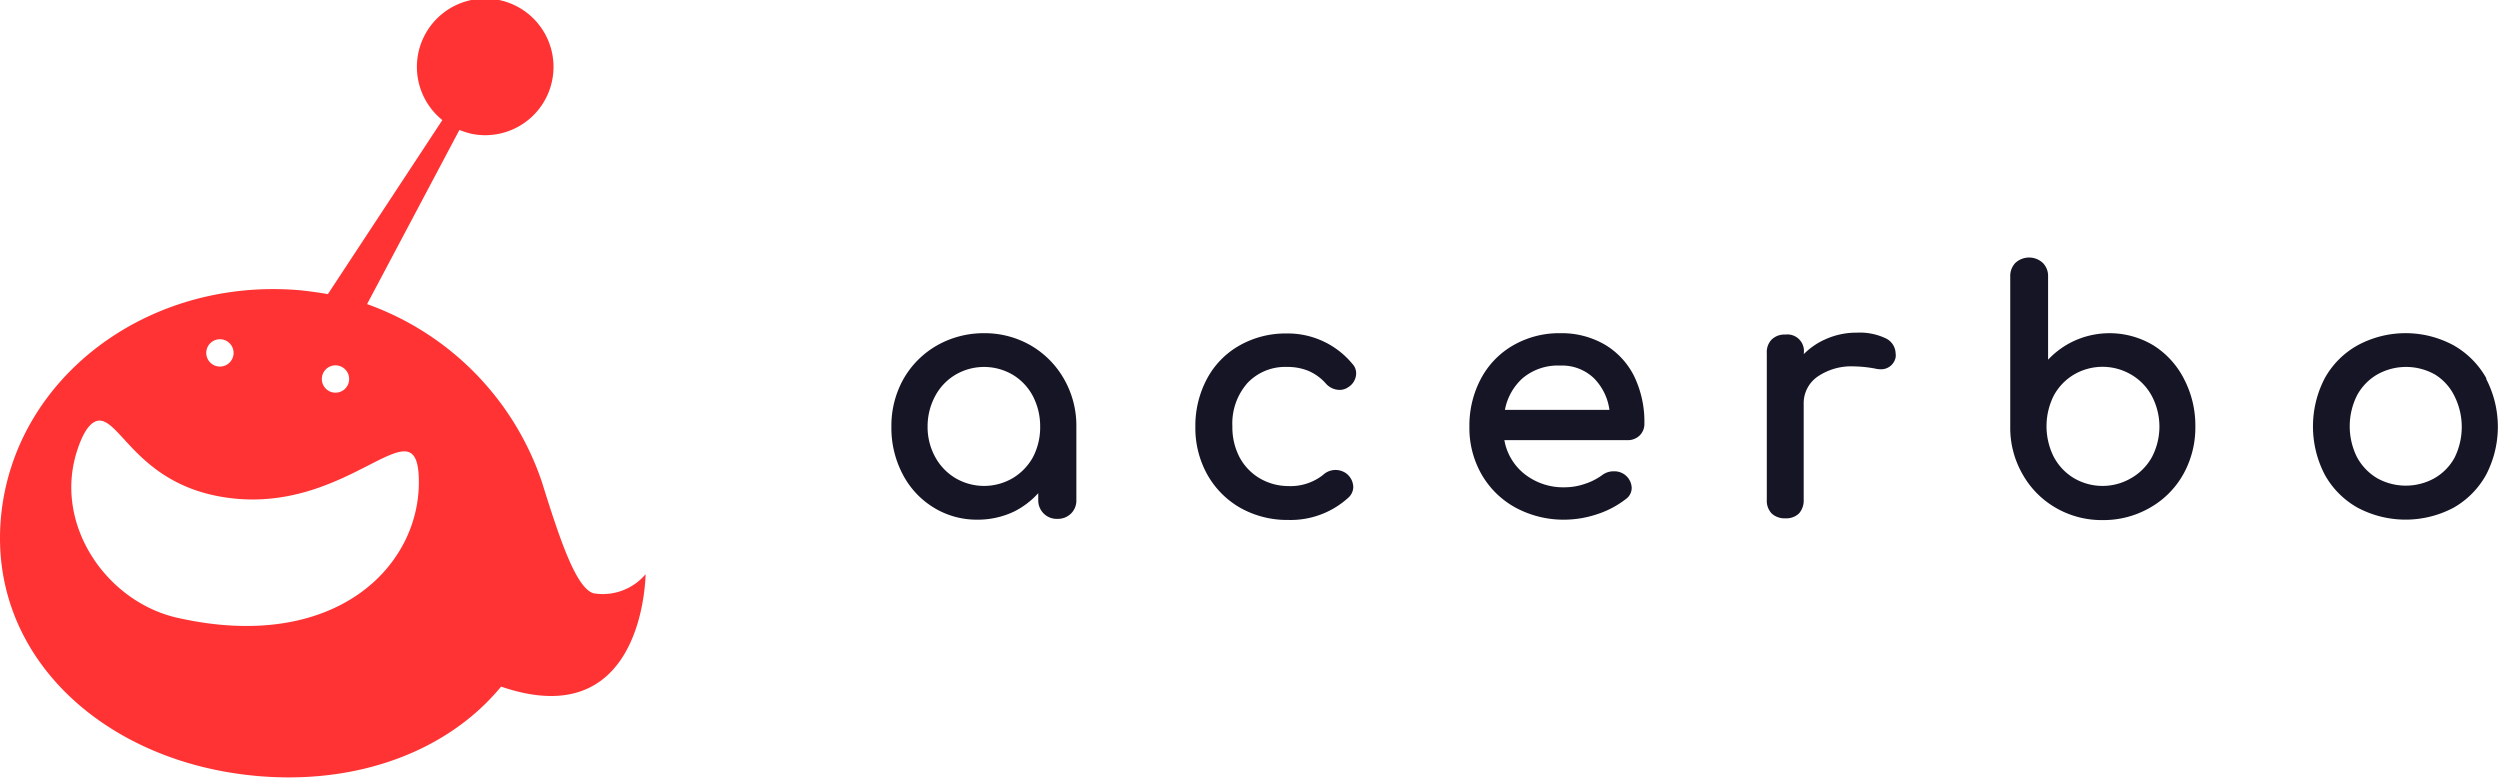
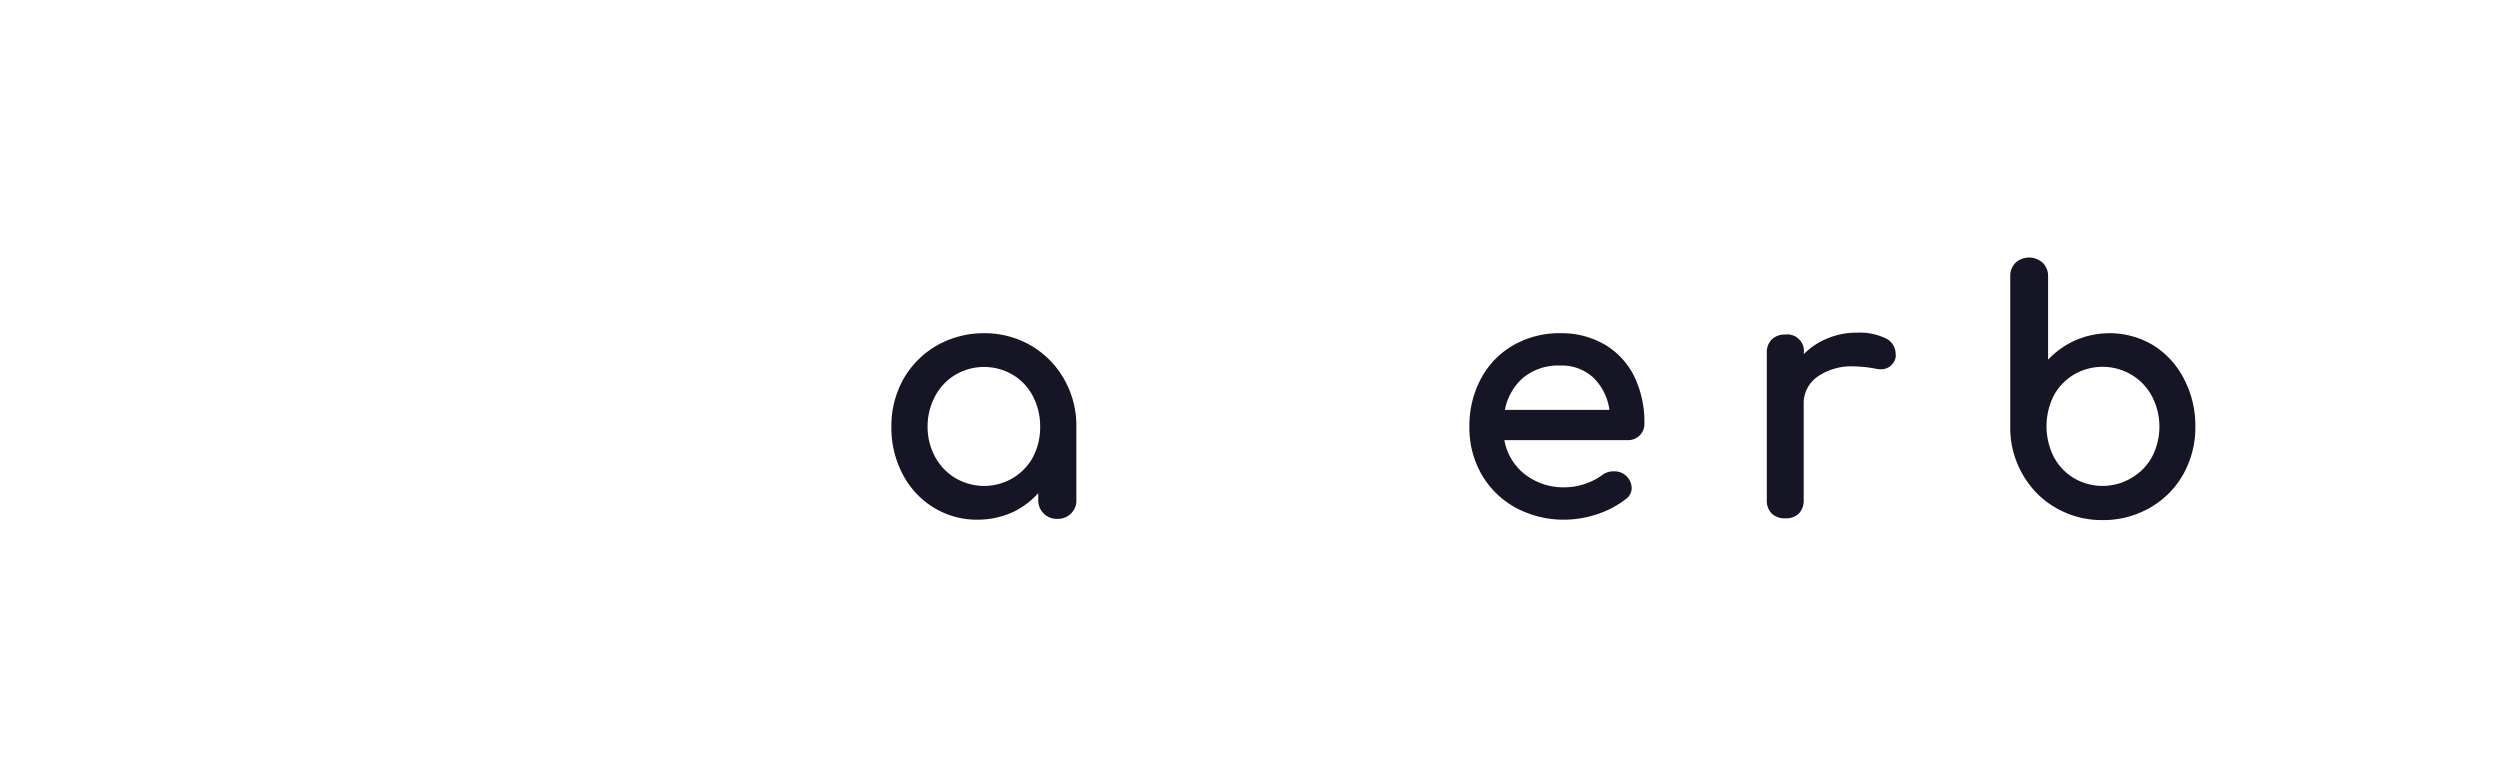
<svg xmlns="http://www.w3.org/2000/svg" id="レイヤー_1" data-name="レイヤー 1" viewBox="0 0 183 57">
  <defs>
    <style>.cls-1{fill:#f33;}.cls-2{fill:#151525;}</style>
  </defs>
-   <path class="cls-1" d="M43.45,43.43c-1.28-.37-2.47-3.94-3.79-8.17a20.93,20.93,0,0,0-12.79-13L33.63,9.51a6.17,6.17,0,0,0,.86.28,5,5,0,1,0-2.11-1L24,21.53c-.67-.12-1.35-.21-2-.28C10.78,20.26,1,27.7.07,37.87S7.61,55.8,18.8,56.8c7.41.66,14-1.83,17.88-6.54,9.94,3.41,10.54-6.91,10.58-8.23A4.11,4.11,0,0,1,43.45,43.43ZM24.67,26.75a1,1,0,1,1-1.11.93A1,1,0,0,1,24.67,26.75Zm-8.45-1.91a1,1,0,1,1-1.12.94A1,1,0,0,1,16.22,24.84ZM12.93,45.21C7.72,44,3.85,38.29,5.68,32.88c.58-1.72,1.2-2.17,1.74-2.08,1.51.27,3,4.67,9,5.6,9.11,1.42,14.14-7.15,14.24-1.28C30.78,41.45,24.53,47.85,12.93,45.21Z" />
  <path class="cls-2" d="M75.46,25.29h0a6.75,6.75,0,0,0-3.43-.9,6.91,6.91,0,0,0-3.45.9,6.57,6.57,0,0,0-2.45,2.46,7,7,0,0,0-.88,3.48,7.28,7.28,0,0,0,.82,3.47,6.18,6.18,0,0,0,2.27,2.45,6,6,0,0,0,3.21.89,6.17,6.17,0,0,0,2.67-.59A6,6,0,0,0,76,36.1v.49a1.35,1.35,0,0,0,.4,1,1.33,1.33,0,0,0,1,.39,1.36,1.36,0,0,0,1-.39,1.34,1.34,0,0,0,.39-1V31.23a6.86,6.86,0,0,0-.9-3.48A6.62,6.62,0,0,0,75.46,25.29Zm-5.52,2.14a4.14,4.14,0,0,1,4.19,0A4,4,0,0,1,75.61,29a4.78,4.78,0,0,1,.53,2.24,4.71,4.71,0,0,1-.53,2.23A4.08,4.08,0,0,1,74.13,35a4.14,4.14,0,0,1-4.19,0,4.06,4.06,0,0,1-1.49-1.56,4.54,4.54,0,0,1-.55-2.22A4.67,4.67,0,0,1,68.45,29,4,4,0,0,1,69.94,27.43Z" />
-   <path class="cls-2" d="M94.22,26.86a4,4,0,0,1,1.56.29,3.61,3.61,0,0,1,1.26.91,1.35,1.35,0,0,0,1,.48,1.1,1.1,0,0,0,.64-.19,1.21,1.21,0,0,0,.59-1,1,1,0,0,0-.28-.72,6.13,6.13,0,0,0-4.82-2.22,6.82,6.82,0,0,0-3.44.88,6.08,6.08,0,0,0-2.38,2.44,7.3,7.3,0,0,0-.85,3.52,7,7,0,0,0,.87,3.48,6.42,6.42,0,0,0,2.43,2.45,7,7,0,0,0,3.49.88,6.27,6.27,0,0,0,4.43-1.65,1.07,1.07,0,0,0,.34-.76,1.29,1.29,0,0,0-.52-1,1.34,1.34,0,0,0-1.7.12,3.84,3.84,0,0,1-2.55.81A4.15,4.15,0,0,1,92.19,35a3.94,3.94,0,0,1-1.46-1.54,4.73,4.73,0,0,1-.52-2.25,4.48,4.48,0,0,1,1.11-3.18A3.8,3.8,0,0,1,94.22,26.86Z" />
  <path class="cls-2" d="M117.48,25.23a6.29,6.29,0,0,0-3.27-.84,6.73,6.73,0,0,0-3.43.88,6.12,6.12,0,0,0-2.37,2.44,7.3,7.3,0,0,0-.85,3.52,6.84,6.84,0,0,0,.9,3.51,6.42,6.42,0,0,0,2.5,2.43,7.41,7.41,0,0,0,3.61.87,7.68,7.68,0,0,0,2.37-.41A6.85,6.85,0,0,0,119,36.54a1,1,0,0,0,.44-.84,1.26,1.26,0,0,0-1.3-1.2,1.39,1.39,0,0,0-.88.29,4.43,4.43,0,0,1-1.25.63,4.51,4.51,0,0,1-1.45.25,4.57,4.57,0,0,1-3-1,4.06,4.06,0,0,1-1.44-2.45h9a1.25,1.25,0,0,0,.9-.34h0a1.18,1.18,0,0,0,.35-.87,7.69,7.69,0,0,0-.73-3.43A5.58,5.58,0,0,0,117.48,25.23Zm-3.27,1.53a3.37,3.37,0,0,1,2.46.92A4.06,4.06,0,0,1,117.81,30h-7.65a4.14,4.14,0,0,1,1.29-2.31A4,4,0,0,1,114.21,26.76Z" />
  <path class="cls-2" d="M138,24.75a4.43,4.43,0,0,0-2.07-.4,5.52,5.52,0,0,0-2.32.49,5.11,5.11,0,0,0-1.57,1.08v-.08a1.21,1.21,0,0,0-1.35-1.35,1.35,1.35,0,0,0-1,.36,1.32,1.32,0,0,0-.36,1V36.59a1.34,1.34,0,0,0,.36,1,1.38,1.38,0,0,0,1,.35,1.34,1.34,0,0,0,1-.36,1.42,1.42,0,0,0,.34-1v-7a2.37,2.37,0,0,1,1-2,4.37,4.37,0,0,1,2.7-.76,9.22,9.22,0,0,1,1.53.16,1.71,1.71,0,0,0,.39.05,1.08,1.08,0,0,0,1.11-.87,1,1,0,0,0,0-.29A1.26,1.26,0,0,0,138,24.75Z" />
  <path class="cls-2" d="M157.63,25.28a6.24,6.24,0,0,0-5.88-.29,6.17,6.17,0,0,0-1.83,1.34V20.24a1.35,1.35,0,0,0-.39-1,1.48,1.48,0,0,0-2,0,1.38,1.38,0,0,0-.38,1v11a6.8,6.8,0,0,0,.9,3.47,6.52,6.52,0,0,0,2.43,2.46,6.69,6.69,0,0,0,3.44.9,6.81,6.81,0,0,0,3.45-.9,6.43,6.43,0,0,0,2.45-2.46,7,7,0,0,0,.88-3.47,7.35,7.35,0,0,0-.82-3.48A6.24,6.24,0,0,0,157.63,25.28ZM156,35a4.14,4.14,0,0,1-4.19,0,4,4,0,0,1-1.48-1.57,5,5,0,0,1,0-4.46,4,4,0,0,1,1.48-1.55,4.14,4.14,0,0,1,4.19,0A4,4,0,0,1,157.52,29a4.8,4.8,0,0,1,0,4.46A4,4,0,0,1,156,35Z" />
-   <path class="cls-2" d="M182,27.69a6.3,6.3,0,0,0-2.41-2.42,7.38,7.38,0,0,0-7,0,6.19,6.19,0,0,0-2.42,2.42,7.65,7.65,0,0,0,0,7.05,6.21,6.21,0,0,0,2.42,2.43,7.5,7.5,0,0,0,7,0,6.23,6.23,0,0,0,2.4-2.43,7.61,7.61,0,0,0,0-7ZM178.21,35A4.31,4.31,0,0,1,174,35a4,4,0,0,1-1.47-1.54,5.06,5.06,0,0,1,0-4.51A3.92,3.92,0,0,1,174,27.42h0a4.31,4.31,0,0,1,4.25,0A3.83,3.83,0,0,1,179.67,29a5.06,5.06,0,0,1,0,4.51A3.87,3.87,0,0,1,178.21,35Z" />
</svg>